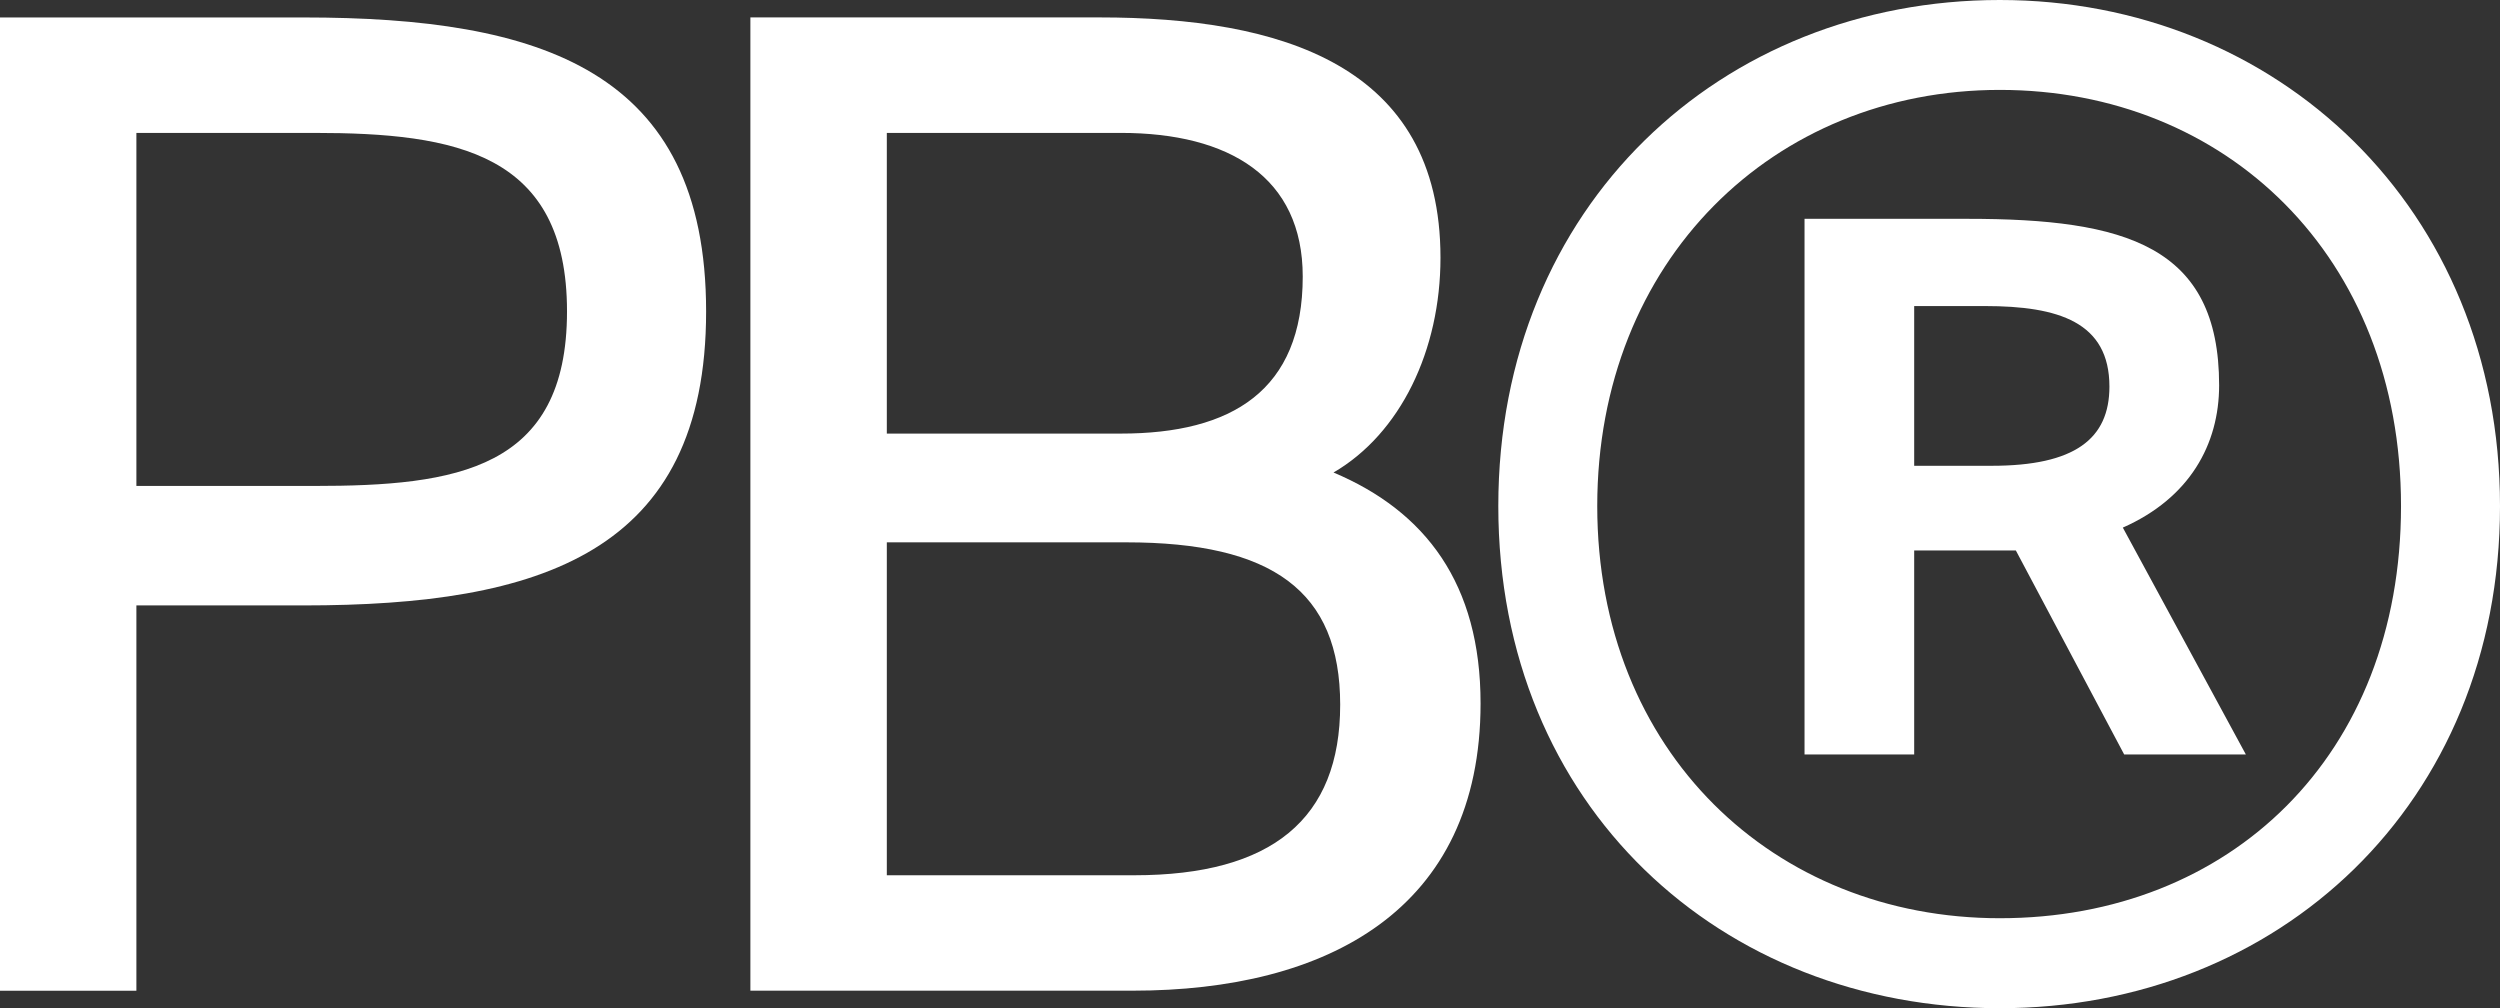
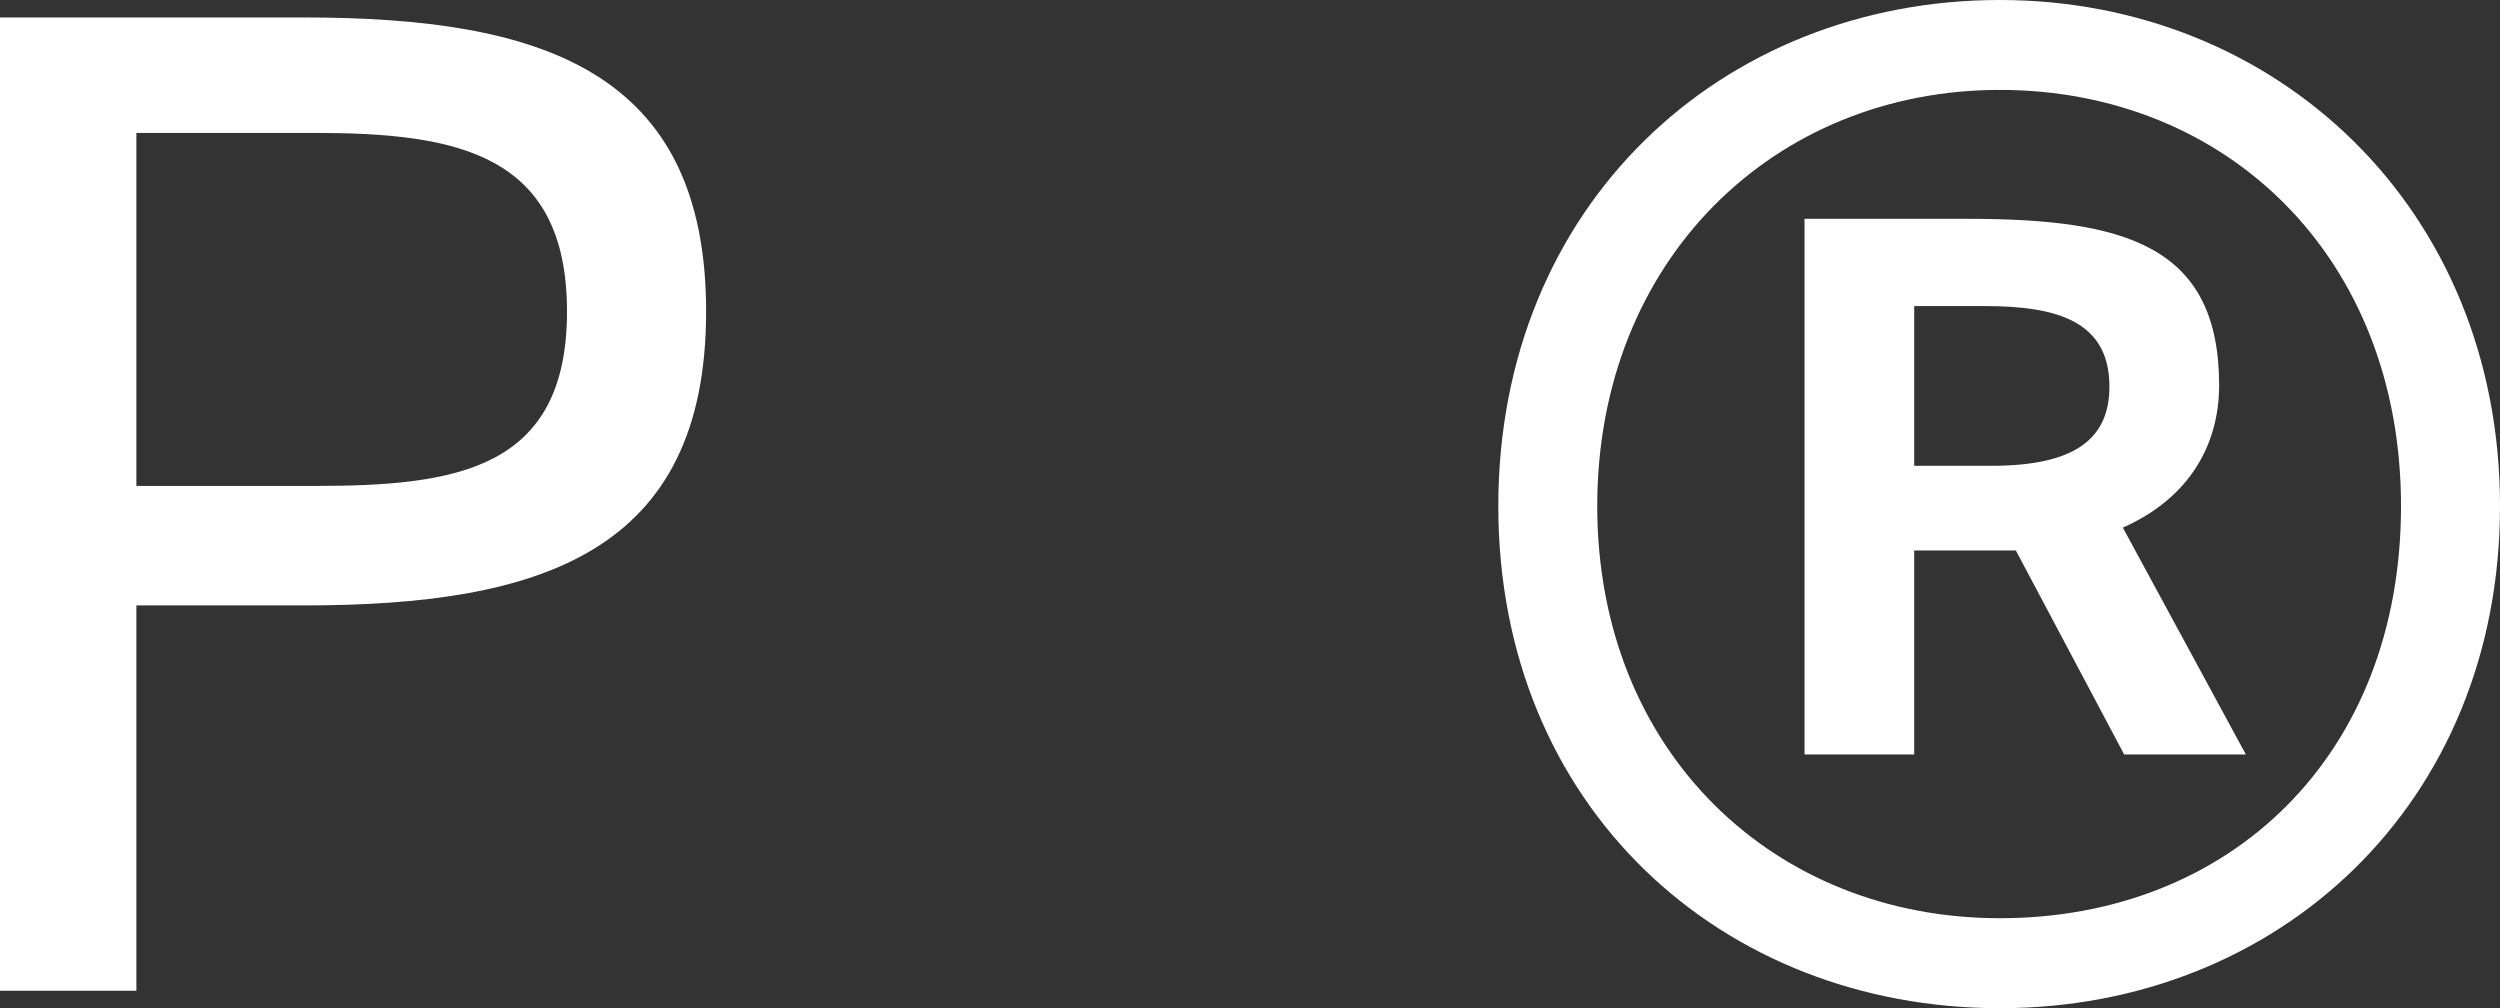
<svg xmlns="http://www.w3.org/2000/svg" width="1401" height="565" viewBox="0 0 1401 565" fill="none">
  <rect x="0" y="0" width="1401" height="565" fill="#333333" stroke="none" />
  <g style="mix-blend-mode:difference">
    <path d="M170.131 9.782H0V555.195H76.434V339.281H170.108C302.769 339.281 395.706 309.935 395.706 174.531C395.706 39.127 302.792 9.782 170.131 9.782ZM176.115 272.327H76.434V74.48H176.115C255.564 74.48 317.752 85.758 317.752 174.531C317.752 263.305 255.541 272.327 176.115 272.327Z" fill="white" />
-     <path d="M747.291 264.801C784.76 242.981 807.246 196.351 807.246 144.426C807.246 36.089 717.301 9.759 616.125 9.759H420.516V555.172H634.86C743.539 555.172 829.709 510.037 829.709 394.174C829.709 327.22 798.983 286.597 747.268 264.778L747.291 264.801ZM496.974 74.48H628.139C688.854 74.48 730.052 99.315 730.052 154.968C730.052 218.906 690.327 242.981 628.139 242.981H496.974V74.48ZM635.619 490.497H496.974V303.928H631.131C712.813 303.928 751.042 331.018 751.042 394.957C751.042 458.896 712.813 490.497 635.619 490.497Z" fill="white" />
    <path d="M1120.69 0C964.81 0 839.652 115.104 839.652 283.628C839.652 452.152 964.81 565 1120.69 565C1276.58 565 1401 450.656 1401 283.628C1401 116.6 1275.82 0 1120.69 0ZM1120.69 514.572C994.04 514.572 895.096 421.287 895.096 283.605C895.096 145.922 994.017 50.382 1120.69 50.382C1247.37 50.382 1345.53 143.667 1345.53 283.605C1345.53 423.543 1249.6 514.572 1120.69 514.572Z" fill="white" />
    <path d="M1243.6 215.914C1243.6 137.682 1191.14 122.63 1102.7 122.63H1011.26V422.806H1072.71V308.462H1129.67L1190.39 422.806H1258.58L1189.63 295.665C1227.09 279.117 1243.6 249.012 1243.6 215.914ZM1116.18 261.049H1072.71V171.516H1112.43C1153.65 171.516 1182.12 180.539 1182.12 216.651C1182.12 245.996 1162.63 261.026 1116.18 261.026V261.049Z" fill="white" />
  </g>
</svg>